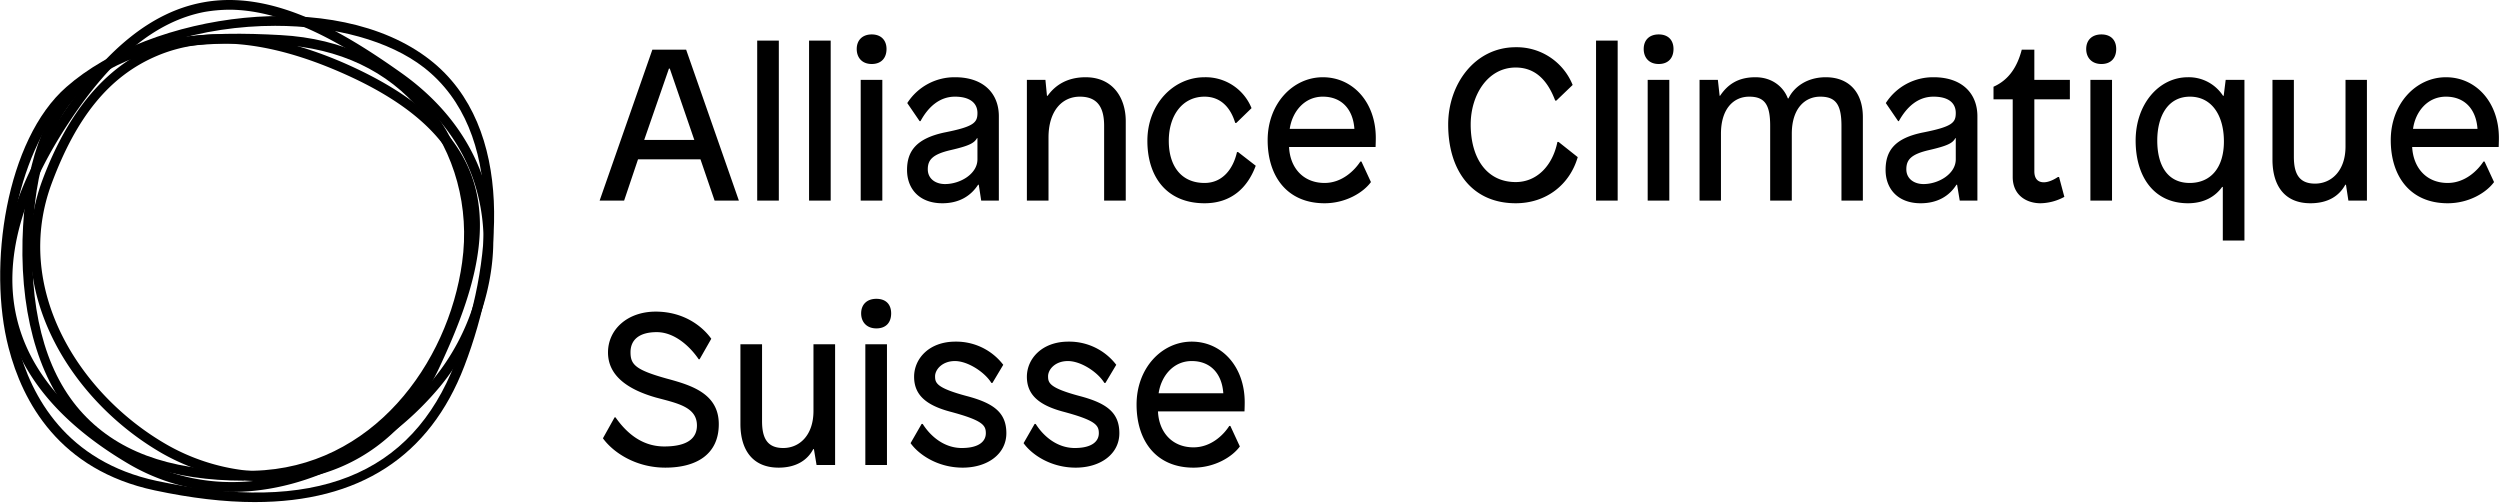
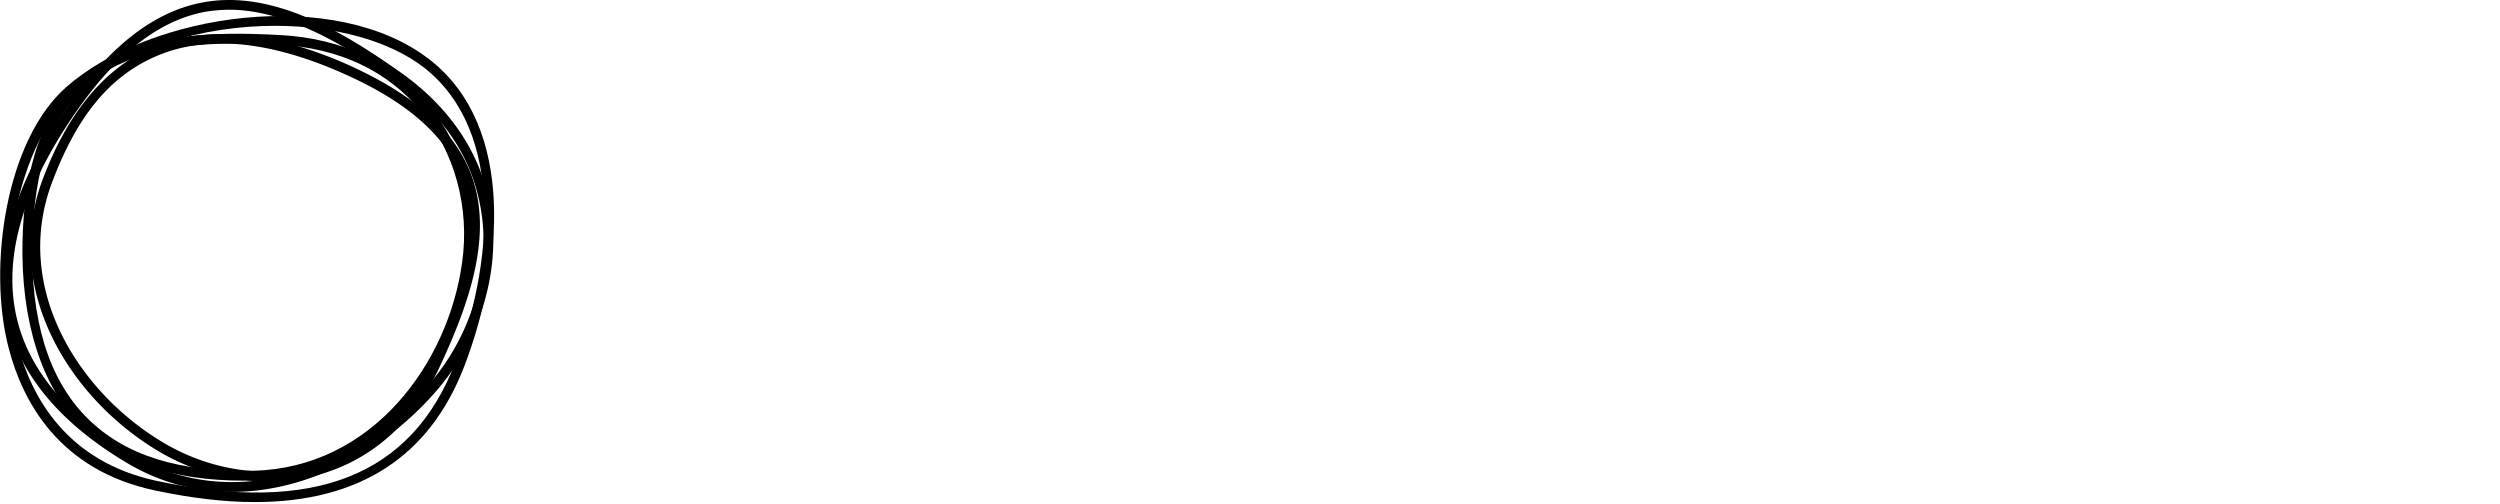
<svg xmlns="http://www.w3.org/2000/svg" viewBox="0 0 1132.8 228.2">
  <g id="Ebene_1" data-name="Ebene 1">
    <path d="M110.5 217.8c-32.5 0-57.4-8.6-74.3-25.5s-26.9-46.3-26-83.5C11.1 74.9 19.5 51 35.8 36c22.8-20.9 59-21.9 91.4-20.1 28 1.5 51.2 12.6 67.1 31.8s23.1 45.6 19.5 71.8c-6.6 47.8-42.6 96.9-98.8 98.2h-4.5zm-3.1-198.1c-25.7 0-51.4 3.8-68.6 19.6-15.4 14.2-23.3 36.9-24.1 69.6-1 35.9 7.3 62.9 24.6 80.3s42.2 24.8 75.6 24.1c53.7-1.3 88.2-48.5 94.5-94.4 3.5-24.9-3.3-49.8-18.5-68.3S153.7 21.8 127 20.3c-6.4-.3-13-.6-19.6-.6z" id="Pfad_1422" data-name="Pfad 1422" />
    <path d="M105.1 222.9a92 92 0 01-47.5-13.1c-30.3-18-48.6-39.9-54.4-65.1-6.2-26.9 1.9-57.6 24.1-91.4C47.6 22.5 68.7 5.4 91.9 1.1c31.4-5.9 63.3 13 90.3 32.2 23.1 16.5 37.2 38.7 40.6 64.3s-5.2 55.4-23.2 77.3c-22.8 27.6-58.2 48-94.5 48zM103.8 4.4a69.4 69.4 0 00-11.1 1C70.8 9.6 50.6 26 31 55.8 9.5 88.5 1.6 118 7.5 143.7c5.5 24 23.1 44.9 52.3 62.3 47.8 28.4 104.8 4.4 136.3-33.9 17.3-20.9 25.6-48.6 22.3-73.9s-16.7-45.5-38.8-61.3-49.5-32.5-75.8-32.5z" id="Pfad_1423" data-name="Pfad 1423" />
    <path d="M121.3 218.2a97.9 97.9 0 01-47.7-12.7C32.4 181.9.5 131.7 19.3 81.4c11.5-30.7 28.4-50.9 50.4-60.2s52.3-7.4 86.3 7.4c31 13.6 49.8 30.1 57.5 50.5 10.4 27.7-1.5 59.9-14.6 87.8-11.2 23.8-29.1 40.2-51.8 47.4a86.3 86.3 0 01-25.8 3.9zM23.5 82.9C5.5 131 36.2 179 75.8 201.6c21.6 12.3 47.7 15.5 69.9 8.5s38.5-22.4 49.2-45.1c12.7-27 24.3-58.1 14.4-84.3-7.2-19.3-25.2-35-55.1-48-32.8-14.3-60.6-16.8-82.8-7.5S34.5 53.5 23.5 82.9z" id="Pfad_1424" data-name="Pfad 1424" />
    <path d="M115.4 227.5c-13.8 0-28.9-1.8-45.3-5.3C26.8 213 10.2 182 3.9 157.6c-9.6-36.7-1.2-94.3 26.2-118.2C68.3 5.8 151.9-6.4 194.8 27.1c39.1 30.5 32.9 93.8 15.6 138.8-15.7 41-47.6 61.6-95 61.6zm9.3-215.8c-32.4 0-67.4 9.7-91.7 31C12 61.1-3.3 112.3 8.1 156.5c6.1 23.2 21.9 52.6 62.9 61.4 71.3 15.2 115.6-2.3 135.3-53.6 16.7-43.5 23-104.7-14.2-133.7-15.7-12.2-40.6-18.9-67.4-18.9z" id="Pfad_1425" data-name="Pfad 1425" />
  </g>
-   <path d="M295.6 22.5l-23.9 68.4h11.1l6.3-18.7h28.3l6.4 18.7h11l-23.9-68.4zm-3.7 40.9l11.2-32.3h.4l11.1 32.3zm51.2-45h9.8v72.5h-9.8zm23.5 0h9.8v72.5h-9.8zM390 36.2h9.8v54.71H390zm11.7-14c0-3.9-2.4-6.6-6.7-6.6s-6.8 2.7-6.8 6.6 2.4 6.8 6.8 6.8 6.7-2.8 6.7-6.8zM428.1 60c-12.8 2.7-17.1 8.4-17.1 17s5.6 15.1 16 15.1c7.6 0 12.9-3.3 16.2-8.4h.3l1.1 7.2h8V52.7c0-10.5-7.1-17.7-19.8-17.7a25.4 25.4 0 00-21.7 11.7l5.6 8.2h.4c3.5-6.5 8.7-11.1 15.6-11.1s10.2 3 10.2 7.4-1.7 6.2-14.8 8.8zm14.6 2.6h.2v9.6c0 6.6-7.8 11.2-14.7 11.2-4.3 0-7.8-2.4-7.8-6.7s2.2-6.8 10.4-8.7 10.6-3.1 11.9-5.4zM491.9 35c-8.1 0-13.6 3.4-17.2 8.4h-.3l-.7-7.2h-8.4v54.7h9.8V62.3c0-12 6.1-18.5 14.2-18.5s11 5 11 13.2v33.9h9.8v-36c0-10.4-5.7-19.9-18.2-19.9zm68.6 33.9c-1.7 7.6-6.5 14-14.7 14-10.5 0-16.2-7.6-16.2-19.1s6.2-20 16.2-20c7.3 0 11.8 4.9 13.9 11.9h.5l6.9-6.7a22.4 22.4 0 00-21.3-14c-14.1 0-25.9 12.2-25.9 28.8s9 28.3 25.9 28.3c12.1 0 19.5-7 23.2-17l-8-6.2zM599.4 35c-13.6 0-25 12-25 28.5s8.9 28.6 25.8 28.6c9.5 0 17.5-4.8 21-9.6l-4.3-9.3h-.5c-2.6 4-8.3 9.7-16.2 9.7-9.8 0-15.7-7-16.1-16.3h39.2s.1-2.3.1-4.1c0-16.2-10.4-27.5-24-27.5zm-15 23.4c1.1-7.6 6.5-14.6 15-14.6s13.7 5.7 14.3 14.6zm121.3 5.9c-2.2 10.9-9.4 18.2-18.9 18.2-13.2 0-20.4-10.9-20.4-26.1 0-13.2 7.6-25.8 20.4-25.8 9.2 0 14.6 6.2 17.9 15h.5l7.4-7.1a27.3 27.3 0 00-25.8-17.1c-18.5 0-30.6 16.7-30.6 35 0 20.9 10.8 35.7 30.6 35.7 13.9 0 24.5-8.5 28.1-20.9l-8.7-6.9zm17.5-45.9h9.8v72.5h-9.8zm23.4 17.8h9.8v54.71h-9.8zm5-20.6c-4.4 0-6.8 2.7-6.8 6.6s2.4 6.8 6.8 6.8 6.7-2.8 6.7-6.8-2.4-6.6-6.7-6.6zM827.3 35c-8.8 0-14.6 4.7-16.9 9.6h-.3c-1.7-4.7-6.6-9.6-14.7-9.6s-12.7 3.5-16 8.4h-.2l-.8-7.2h-8.3v54.7h9.7V60.6c0-11.3 5.7-16.8 12.8-16.8s9.5 3.7 9.5 13.2v33.9h9.8V60.6c0-11.3 5.8-16.8 12.9-16.8s9.6 3.7 9.6 13.2v33.9h9.7V53.1c0-11.5-6.5-18.1-16.8-18.1zm48.9 0a25.4 25.4 0 00-21.7 11.7l5.6 8.2h.3c3.6-6.5 8.7-11.1 15.7-11.1s10.1 3 10.1 7.4-1.6 6.2-14.7 8.8-17.1 8.4-17.1 17 5.6 15.1 15.9 15.1c7.6 0 13-3.3 16.2-8.4h.3l1.2 7.2h8V52.7c0-10.5-7.1-17.7-19.8-17.7zm10 37.2c0 6.6-7.8 11.2-14.6 11.2-4.3 0-7.8-2.4-7.8-6.7s2.1-6.8 10.3-8.7 10.7-3.1 11.9-5.4h.2zm35.6-49.7h-5.7c-2 7.7-5.8 13.7-12.8 16.8V45h8.7v35.2c0 8.3 6.3 11.9 12.6 11.9a23.4 23.4 0 0010.8-2.9l-2.4-9h-.5c-1.2.8-3.9 2.4-6.4 2.4s-4.3-1.4-4.3-5V45h16.1v-8.8h-16.1zm25.4 13.7h9.8v54.71h-9.8zm5-20.6c-4.4 0-6.9 2.7-6.9 6.6s2.5 6.8 6.9 6.8 6.7-2.8 6.7-6.8-2.4-6.6-6.7-6.6zm55.4 27.8h-.3a18.5 18.5 0 00-15.9-8.4c-13.2 0-23.7 12.2-23.7 28.7s8.4 28.4 23.7 28.4c7.5 0 12.5-3.2 15.5-7.4h.3V109h9.8V36.2h-8.5zm-15.4 39.5c-10.1 0-14.7-8-14.7-19.2s4.9-19.9 14.8-19.9 15.4 8.5 15.4 20.3-5.9 18.8-15.5 18.8zm70.6-16.5c0 11-6.4 16.8-13.8 16.8s-9.6-4.7-9.6-12.2V36.2h-9.7v36.1c0 11.6 5.3 19.8 17.2 19.8 8.3 0 13.2-3.6 15.8-8.4h.3l1.1 7.2h8.4V36.2h-9.7zm69.5-3.9c0-16.2-10.4-27.5-24-27.5s-25 12-25 28.5 8.9 28.6 25.8 28.6c9.6 0 17.5-4.8 21-9.6l-4.3-9.3h-.5c-2.6 4-8.3 9.7-16.2 9.7-9.8 0-15.6-7-16.1-16.3h39.2s.1-2.3.1-4.1zm-38.9-4.1c1-7.6 6.4-14.6 14.9-14.6s13.7 5.7 14.3 14.6zM302.3 171.6c-14.4-4-16.6-6.4-16.6-12s3.9-9.1 11.9-9.1 15 6.4 19 12.3h.4l5.3-9.3c-4-5.6-12.4-12.3-25.2-12.3s-21.6 8.1-21.6 18.5 8.7 16.7 21.6 20.4c9.6 2.6 18.7 4.2 18.7 12.7 0 5.5-3.9 9.5-14.8 9.5s-17.8-7.1-22.1-13.2h-.4l-5.3 9.5c4.3 6 14.4 13.3 28.3 13.3s24.2-5.9 24.2-19.7-12.3-17.6-23.4-20.6zm66.3 14.6c0 11-6.3 16.8-13.7 16.8s-9.6-4.7-9.6-12.2V156h-9.8v36.1c0 11.6 5.4 19.8 17.3 19.8 8.2 0 13.2-3.6 15.7-8.4h.3l1.2 7.2h8.4V156h-9.8zm23.5-30.2h9.8v54.71h-9.8zm5-20.6c-4.4 0-6.9 2.7-6.9 6.6s2.5 6.8 6.9 6.8 6.7-2.7 6.7-6.8-2.4-6.6-6.7-6.6zm41.1 44.1c-13.9-3.7-14.5-6-14.5-9s3.2-6.9 9-6.9 13.5 5 16.5 9.9h.5l4.9-8.2a26.8 26.8 0 00-21.7-10.5c-12 0-18.7 7.8-18.7 15.9s5.2 12.9 16.6 15.9c14.5 3.9 15.9 6.1 15.9 9.7s-3 6.7-10.9 6.7-14.1-5.2-17.7-10.9h-.5l-5 8.7c3.7 5.2 12.3 11.1 23.6 11.1s19.8-6.2 19.8-15.6-5.8-13.6-17.8-16.8zm51.2 0c-13.9-3.7-14.5-6-14.5-9s3.1-6.9 9-6.9 13.5 5 16.5 9.9h.5l4.9-8.2a26.8 26.8 0 00-21.7-10.5c-12 0-18.8 7.8-18.8 15.9s5.3 12.9 16.7 15.9c14.5 3.9 15.9 6.1 15.9 9.7s-3 6.7-10.9 6.7-14.1-5.2-17.7-10.9h-.5l-5 8.7c3.7 5.2 12.3 11.1 23.6 11.1s19.8-6.2 19.8-15.6-5.8-13.6-17.8-16.8zm50.6-24.7c-13.6 0-25 12-25 28.5s8.9 28.6 25.8 28.6c9.5 0 17.5-4.8 21-9.6l-4.3-9.3h-.5c-2.6 4.1-8.3 9.7-16.2 9.7-9.8 0-15.7-7-16.1-16.3h39.2s.1-2.2.1-4.1c0-16.2-10.4-27.5-24-27.5zm-15 23.4c1.1-7.6 6.5-14.6 15-14.6s13.7 5.7 14.3 14.6z" id="Isolationsmodus" />
</svg>